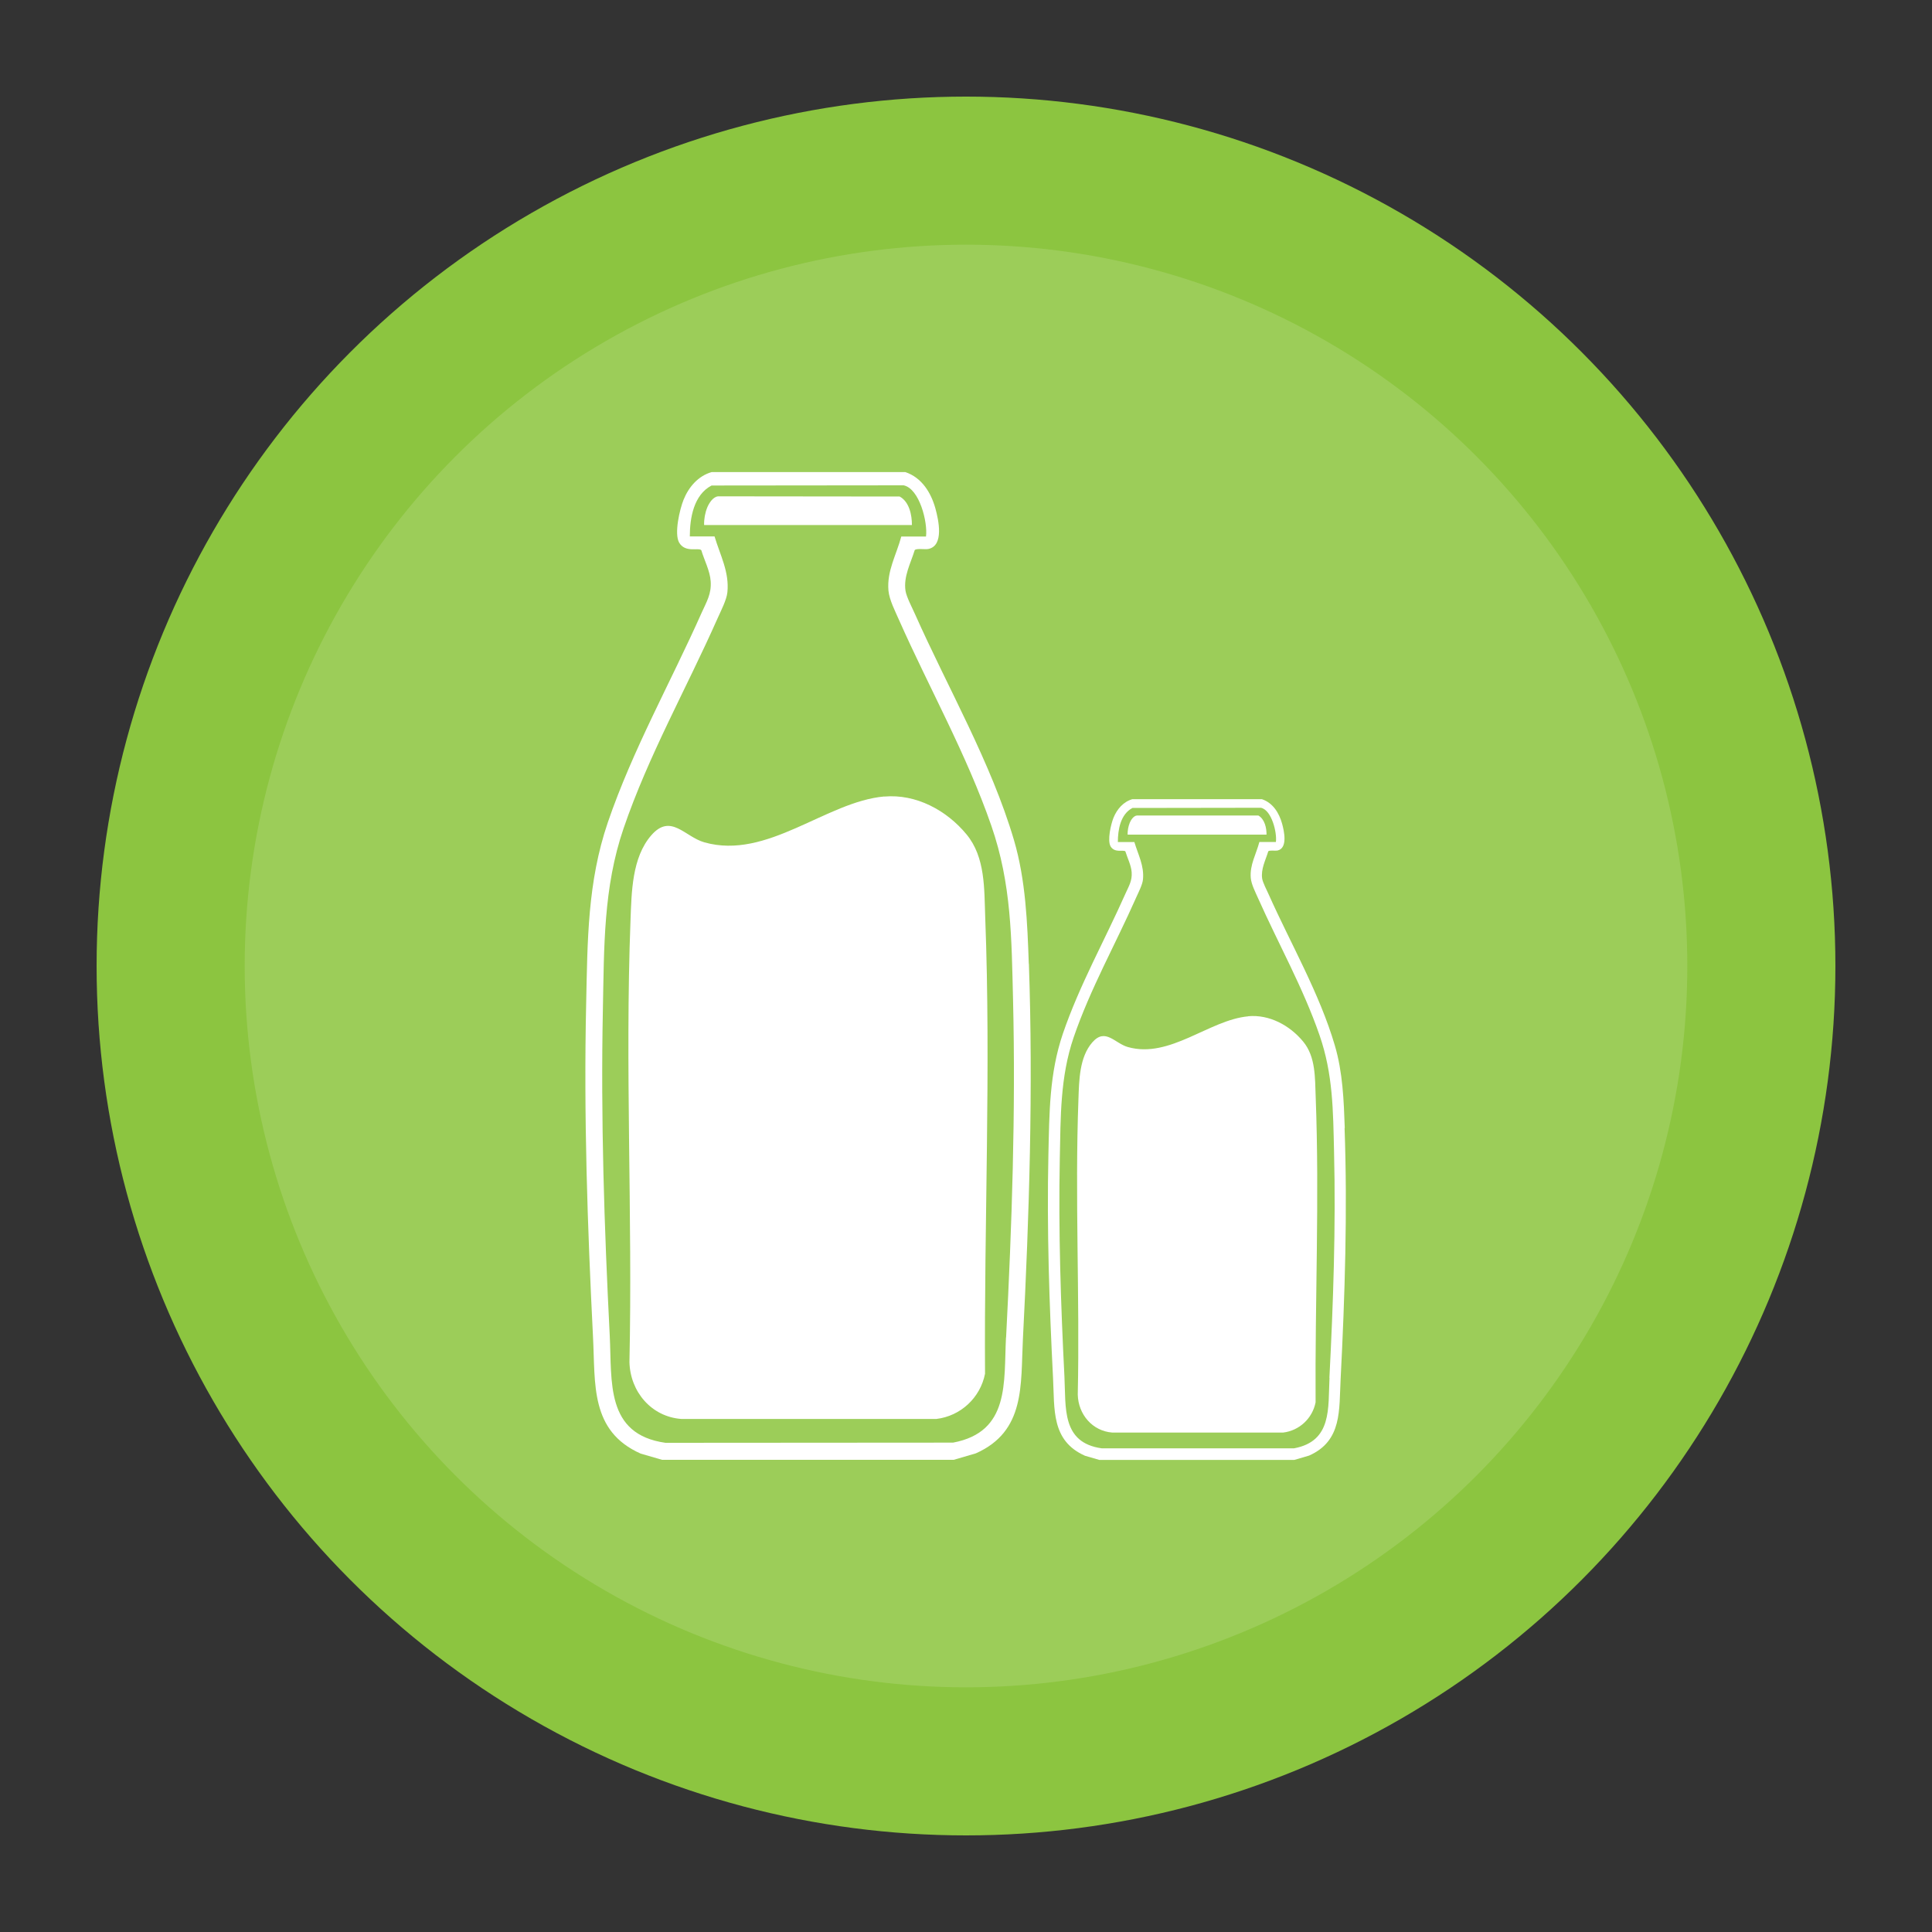
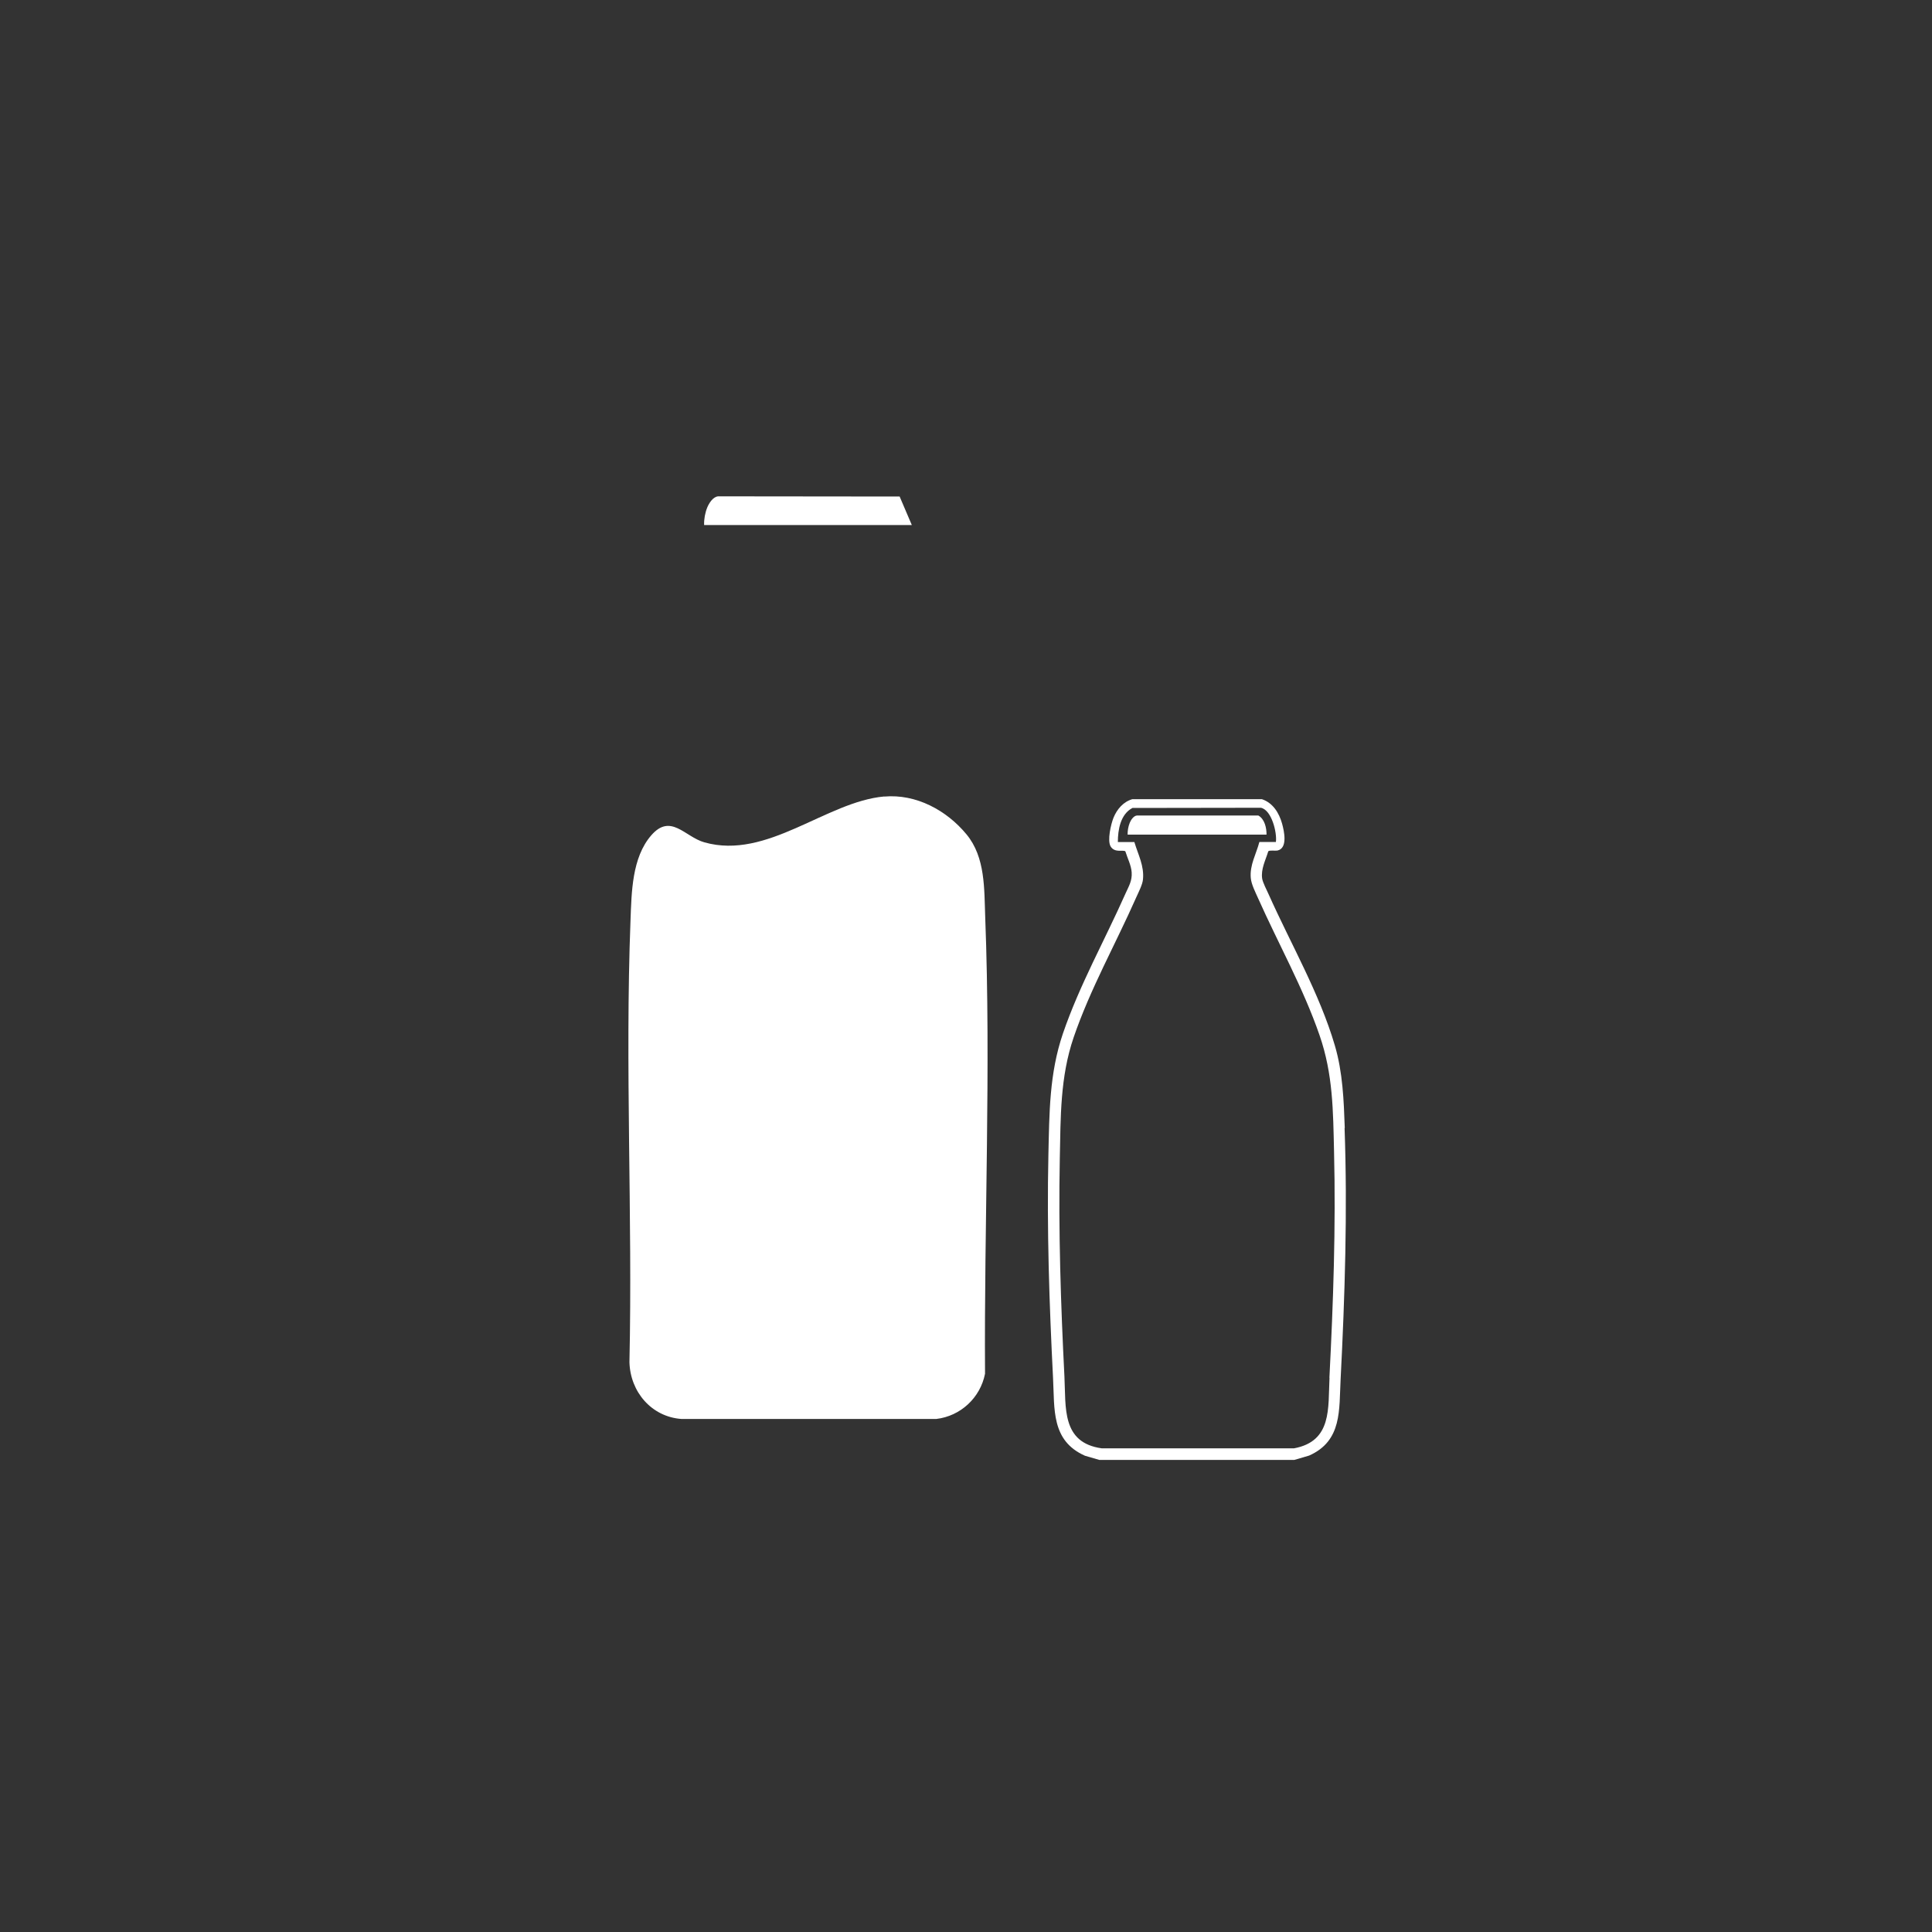
<svg xmlns="http://www.w3.org/2000/svg" id="Layer_1" version="1.1" viewBox="0 0 200 200">
  <rect x="0" y="0" width="200" height="200" fill="#333333" stroke="none" />
  <defs>
    <style> .st0 { fill: #f1f6db; opacity: .16; } .st1 { fill: #fff; } .st2 { fill: #8cc540; } </style>
  </defs>
-   <circle class="st2" cx="100" cy="100" r="90" />
-   <circle class="st0" cx="100" cy="100" r="74.67" />
  <g>
    <g>
-       <path class="st1" d="M106.5,99.77c-.15-4.29-.32-8.66-1.53-12.79-2.37-8.04-6.85-15.77-10.25-23.41-.28-.63-.88-1.77-.98-2.4-.23-1.48.53-2.86.95-4.22.17-.21,1.06-.05,1.41-.12,1.66-.34,1.05-3.03.74-4.17-.46-1.67-1.42-3.22-3.12-3.79h-20.05c-1.4.4-2.38,1.55-2.91,2.87-.4,1-.99,3.51-.45,4.44.64,1.08,2.03.47,2.29.78.31,1.04.9,2.14.97,3.22.09,1.31-.43,2.12-.94,3.26-3.22,7.23-7.14,14.18-9.71,21.7-2.11,6.19-2.1,12.25-2.24,18.73-.26,11.54.13,23.06.71,34.57.25,4.82-.32,9.71,4.94,12.04l2.21.64h30.19l2.29-.67c5.15-2.29,4.63-7.09,4.87-11.81.66-12.83,1.07-25.99.62-38.88ZM104.14,138.45c-.24,4.64.43,9.78-5.48,10.89l-29.77.02c-6.23-.88-5.53-6.32-5.77-11.11-.57-11.22-.94-22.49-.71-33.76.13-6.42.04-12.6,2.14-18.73,2.57-7.53,6.5-14.47,9.71-21.7.34-.77.96-1.95,1.04-2.75.21-2.11-.75-3.83-1.33-5.78h-2.56c0-1.91.4-4.3,2.25-5.27l19.88-.02c1.65.34,2.51,3.84,2.32,5.3h-2.56c-.5,1.89-1.5,3.55-1.33,5.58.09.99.71,2.17,1.11,3.09,3.15,7.09,6.99,13.9,9.54,21.26,2.1,6.05,2.09,11.69,2.25,18.01.28,11.67-.12,23.36-.72,34.98Z" />
      <path class="st1" d="M91.54,82.46c3.3-.29,6.45,1.42,8.51,3.91,1.97,2.38,1.83,5.66,1.94,8.6.6,15.67-.12,31.55-.02,47.24-.49,2.48-2.52,4.38-5.04,4.68h-26.4c-3.1-.23-5.29-2.82-5.37-5.88.33-15.19-.47-30.59.11-45.74.11-2.88.14-6.49,2.15-8.8,2.02-2.32,3.47.16,5.5.73,6.51,1.84,12.58-4.21,18.62-4.75Z" />
-       <path class="st1" d="M94.39,54.35h-21.5c-.02-.61.1-1.27.33-1.83.19-.45.59-1.09,1.12-1.14l18.79.02c.99.53,1.28,1.91,1.27,2.95Z" />
+       <path class="st1" d="M94.39,54.35h-21.5c-.02-.61.1-1.27.33-1.83.19-.45.59-1.09,1.12-1.14l18.79.02Z" />
    </g>
    <g>
      <path class="st1" d="M139.21,116.78c-.1-2.87-.21-5.79-1.03-8.56-1.58-5.38-4.58-10.55-6.86-15.66-.19-.42-.59-1.19-.66-1.6-.15-.99.35-1.91.63-2.83.11-.14.71-.04.94-.08,1.11-.23.7-2.03.49-2.79-.31-1.11-.95-2.15-2.09-2.53h-13.41c-.94.27-1.59,1.04-1.95,1.92-.27.67-.66,2.35-.3,2.97.43.72,1.36.31,1.53.52.21.69.6,1.43.65,2.16.06.88-.29,1.42-.63,2.18-2.15,4.84-4.77,9.49-6.49,14.52-1.41,4.14-1.4,8.2-1.5,12.53-.17,7.72.09,15.43.48,23.12.17,3.22-.21,6.49,3.31,8.05l1.48.43h20.19l1.53-.45c3.44-1.53,3.09-4.74,3.26-7.9.44-8.58.72-17.39.41-26ZM137.63,142.65c-.16,3.11.29,6.54-3.67,7.28h-19.91c-4.17-.58-3.7-4.22-3.86-7.42-.38-7.51-.63-15.04-.48-22.58.09-4.29.03-8.43,1.43-12.53,1.72-5.03,4.35-9.68,6.49-14.52.23-.52.64-1.3.69-1.84.14-1.41-.5-2.56-.89-3.87h-1.71c0-1.28.27-2.88,1.51-3.53l13.3-.02c1.11.23,1.68,2.57,1.55,3.54h-1.71c-.33,1.26-1.01,2.38-.89,3.73.06.66.47,1.45.74,2.06,2.11,4.74,4.68,9.3,6.38,14.22,1.4,4.05,1.4,7.82,1.5,12.05.19,7.8-.08,15.62-.48,23.4Z" />
-       <path class="st1" d="M129.21,105.2c2.2-.2,4.31.95,5.69,2.62,1.32,1.59,1.22,3.79,1.3,5.75.4,10.48-.08,21.1-.01,31.6-.33,1.66-1.68,2.93-3.37,3.13h-17.66c-2.08-.15-3.54-1.89-3.59-3.93.22-10.16-.31-20.46.07-30.59.07-1.93.09-4.34,1.44-5.88s2.32.11,3.68.49c4.35,1.23,8.42-2.82,12.46-3.18Z" />
      <path class="st1" d="M131.11,86.4h-14.38c-.01-.41.07-.85.22-1.22.12-.3.4-.73.75-.76h12.56c.66.37.86,1.29.85,1.99Z" />
    </g>
  </g>
</svg>